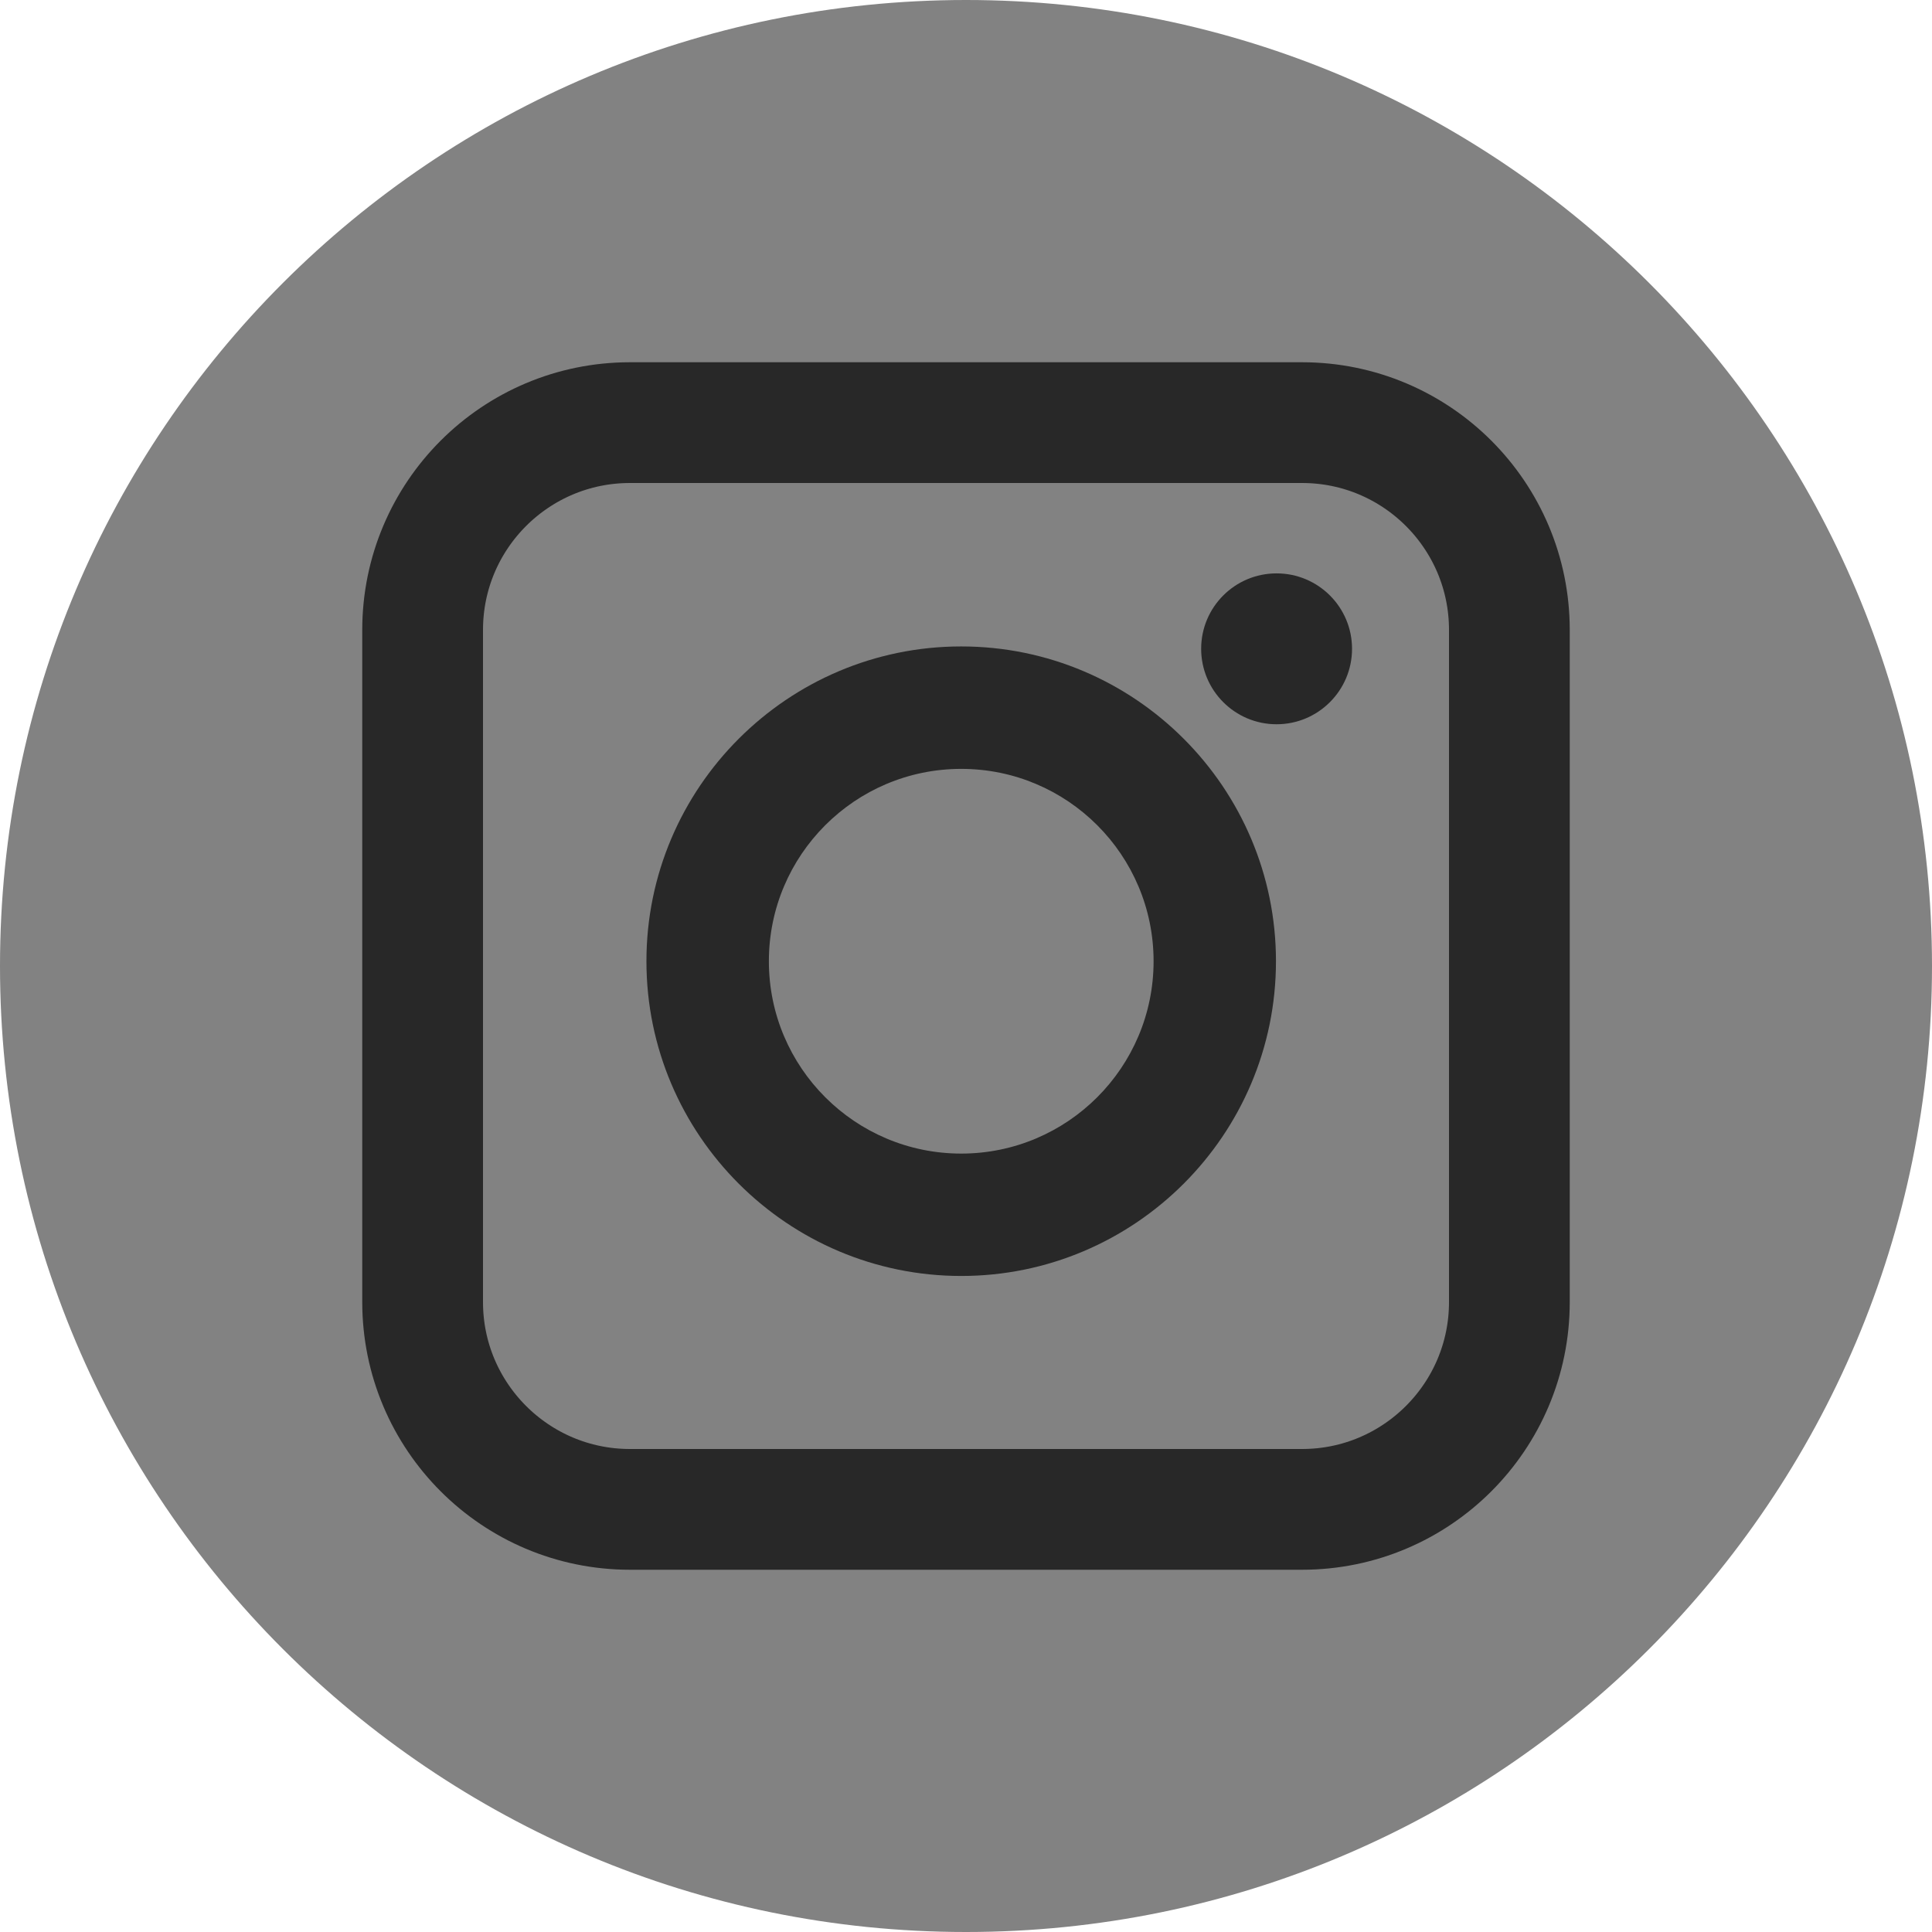
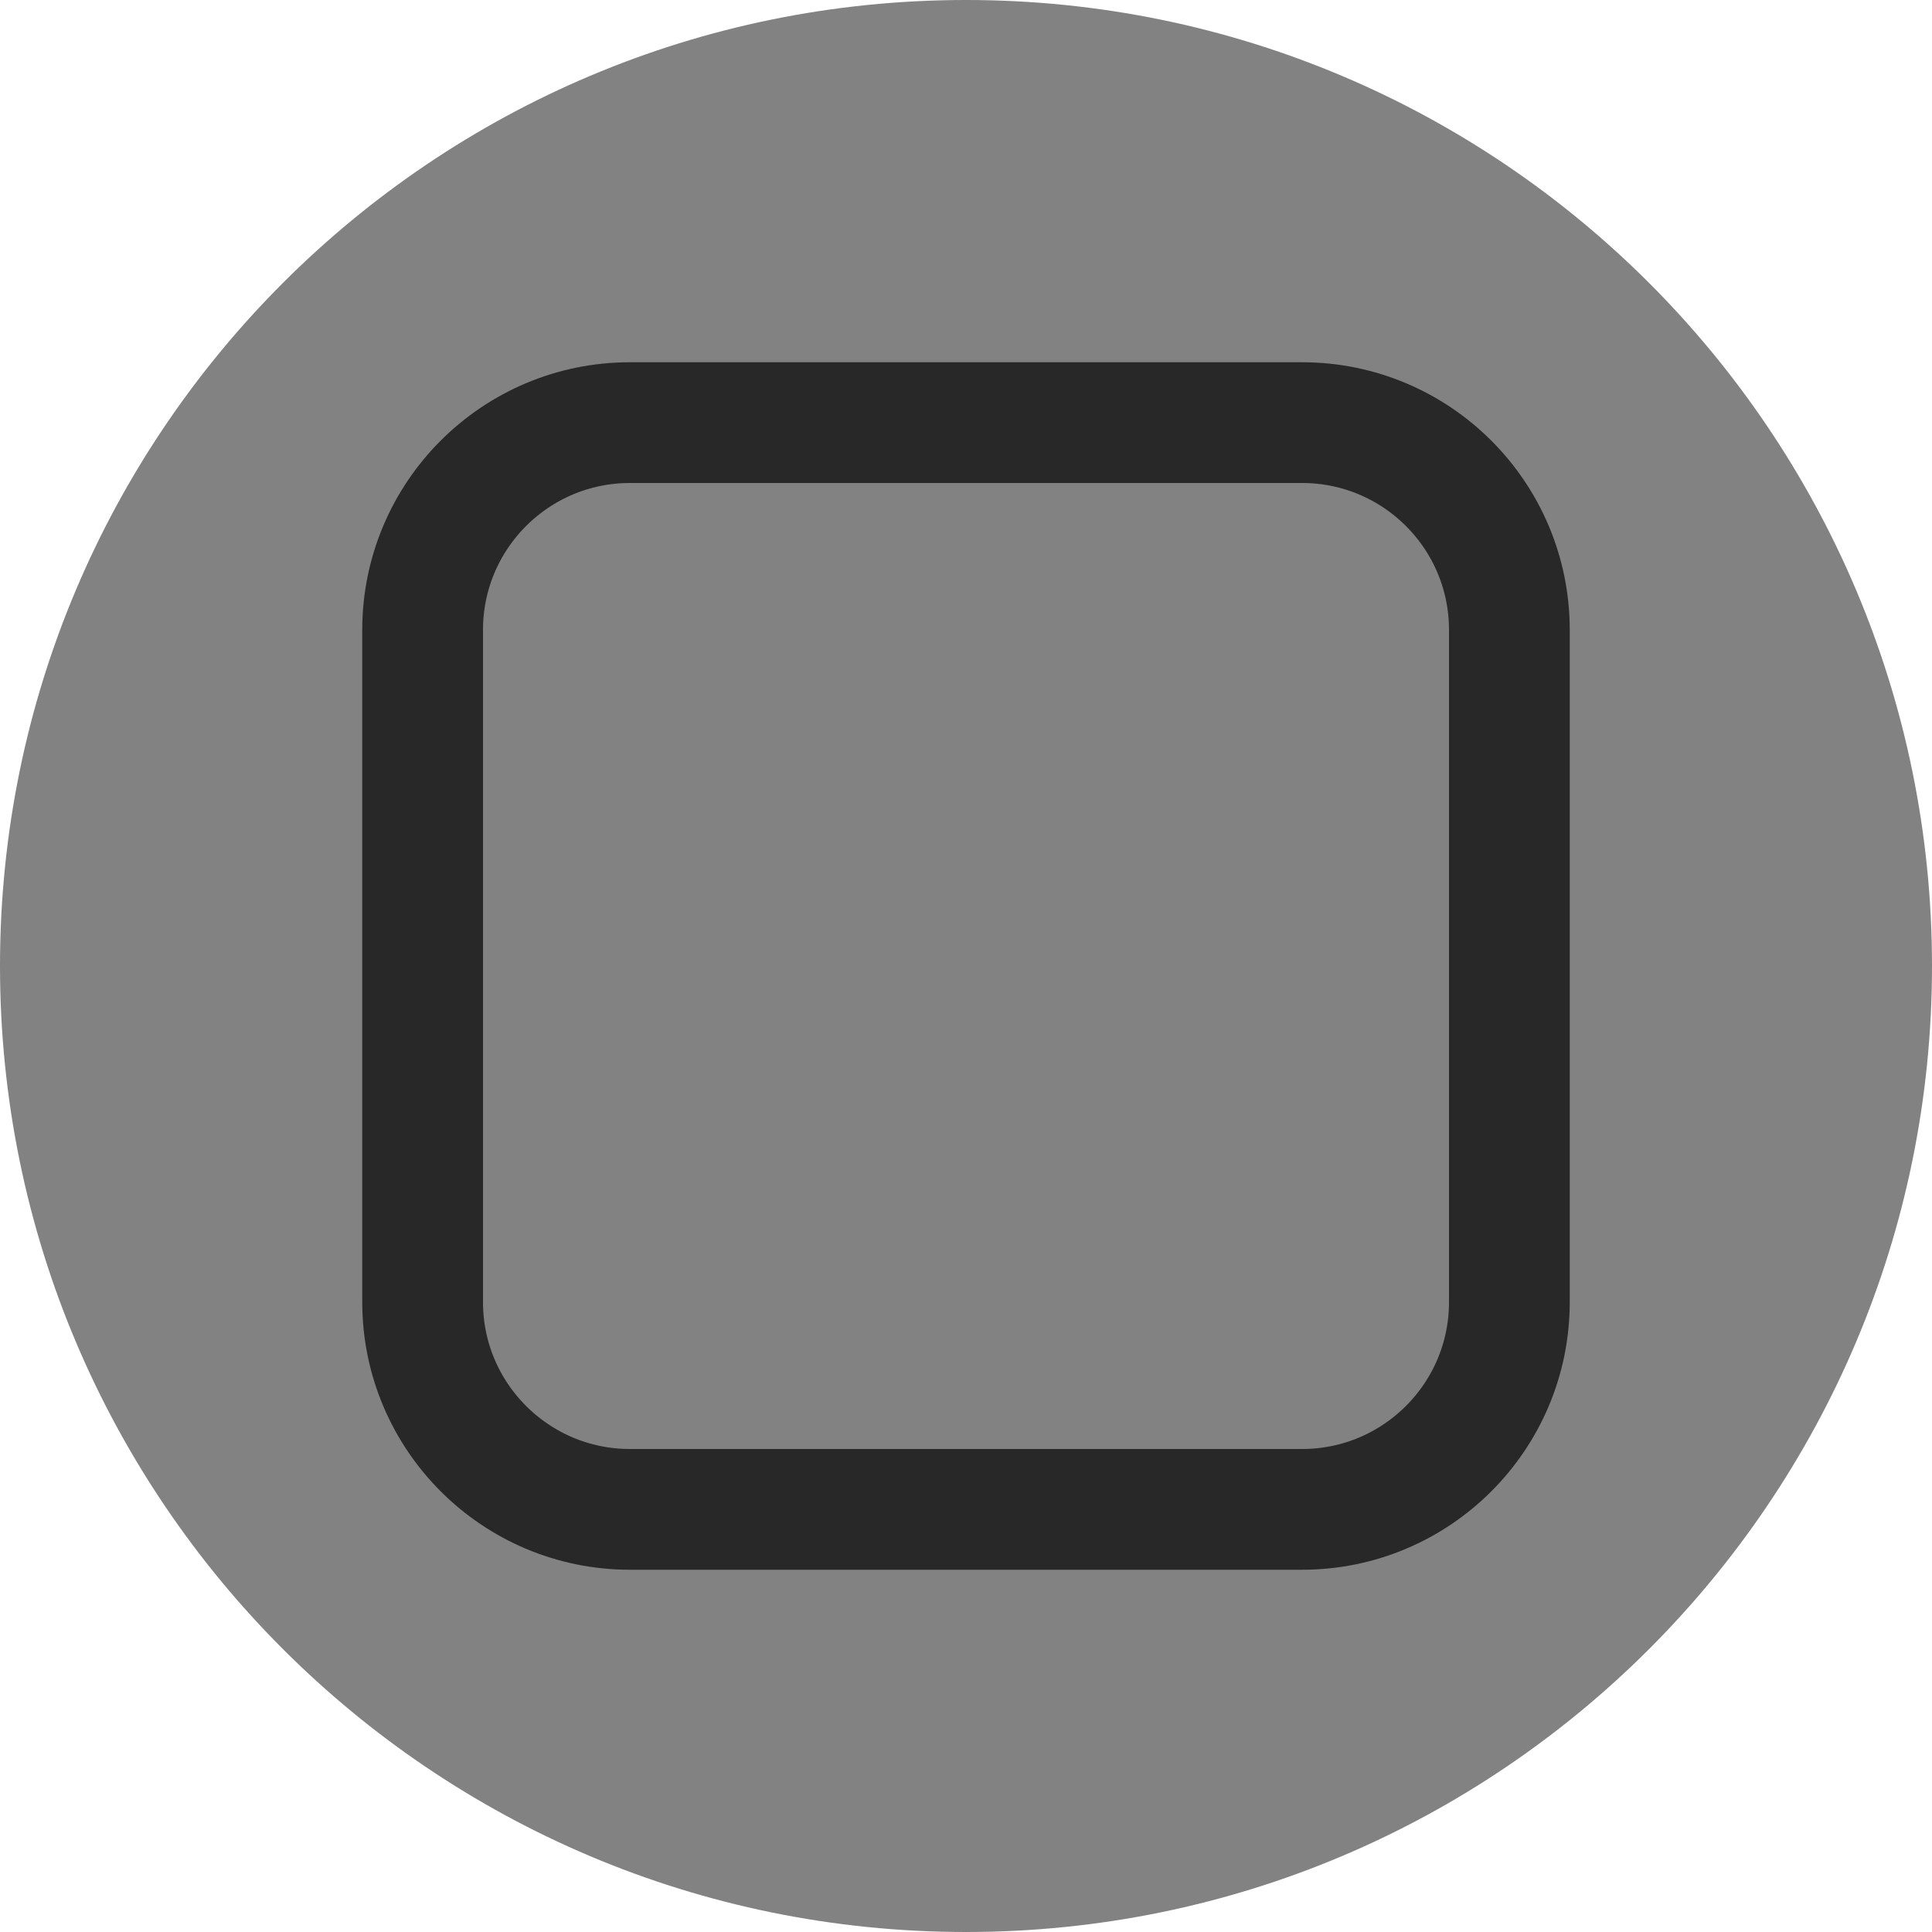
<svg xmlns="http://www.w3.org/2000/svg" width="32" height="32" viewBox="0 0 32 32" fill="none">
-   <path d="M16 32C24.837 32 32 24.837 32 16C32 7.163 24.837 0 16 0C7.163 0 0 7.163 0 16C0 24.837 7.163 32 16 32Z" fill="#828282" />
+   <path d="M16 32C24.837 32 32 24.837 32 16C32 7.163 24.837 0 16 0C7.163 0 0 7.163 0 16C0 24.837 7.163 32 16 32" fill="#828282" />
  <path d="M21.566 25H10.434C8.538 25 7 23.462 7 21.566V10.434C7 8.537 8.538 7 10.434 7H21.566C23.462 7 25 8.537 25 10.434V21.566C25 23.462 23.462 25 21.566 25Z" stroke="#282828" stroke-width="2" />
-   <path d="M15.921 10.707C13.046 10.707 10.707 13.046 10.707 15.921C10.707 18.796 13.046 21.134 15.921 21.134C18.796 21.134 21.134 18.796 21.134 15.921C21.134 13.046 18.796 10.707 15.921 10.707ZM15.921 19.107C14.162 19.107 12.735 17.68 12.735 15.921C12.735 14.162 14.162 12.735 15.921 12.735C17.68 12.735 19.107 14.161 19.107 15.921C19.107 17.68 17.68 19.107 15.921 19.107Z" fill="#282828" />
-   <path d="M22.394 10.746C22.394 11.436 21.834 11.996 21.144 11.996C20.454 11.996 19.895 11.436 19.895 10.746C19.895 10.056 20.454 9.497 21.144 9.497C21.834 9.497 22.394 10.056 22.394 10.746Z" fill="#282828" />
</svg>